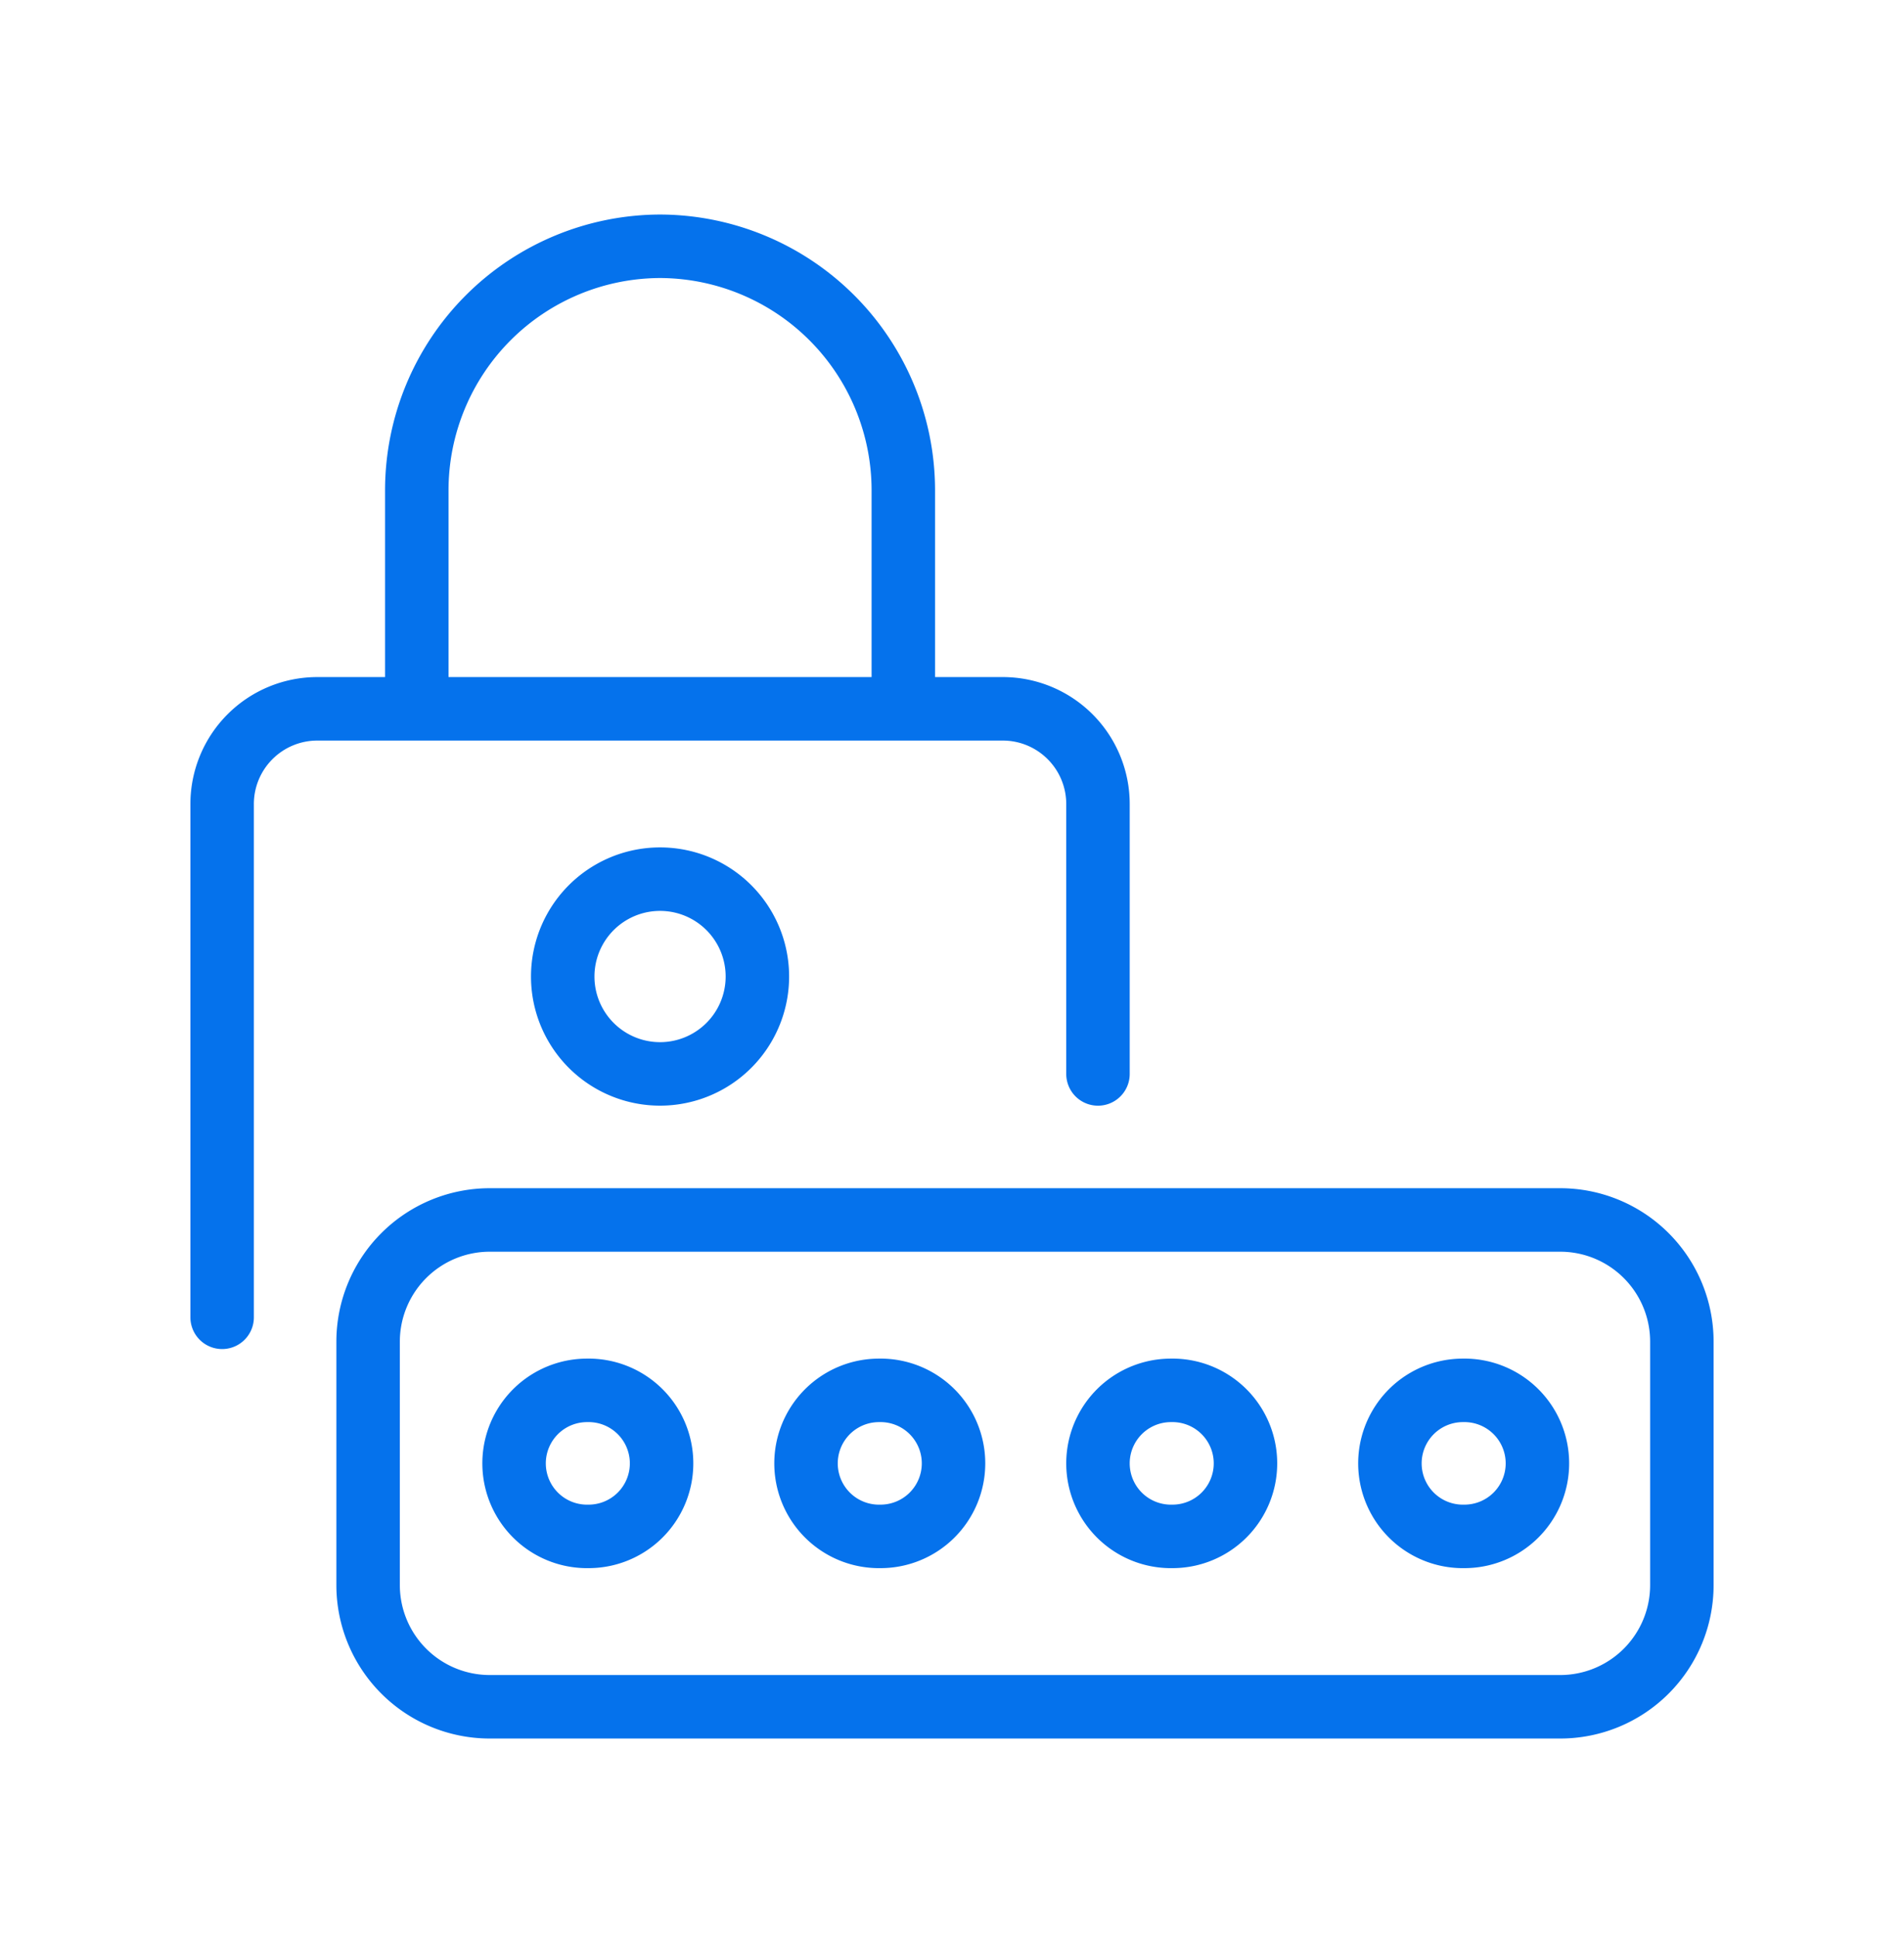
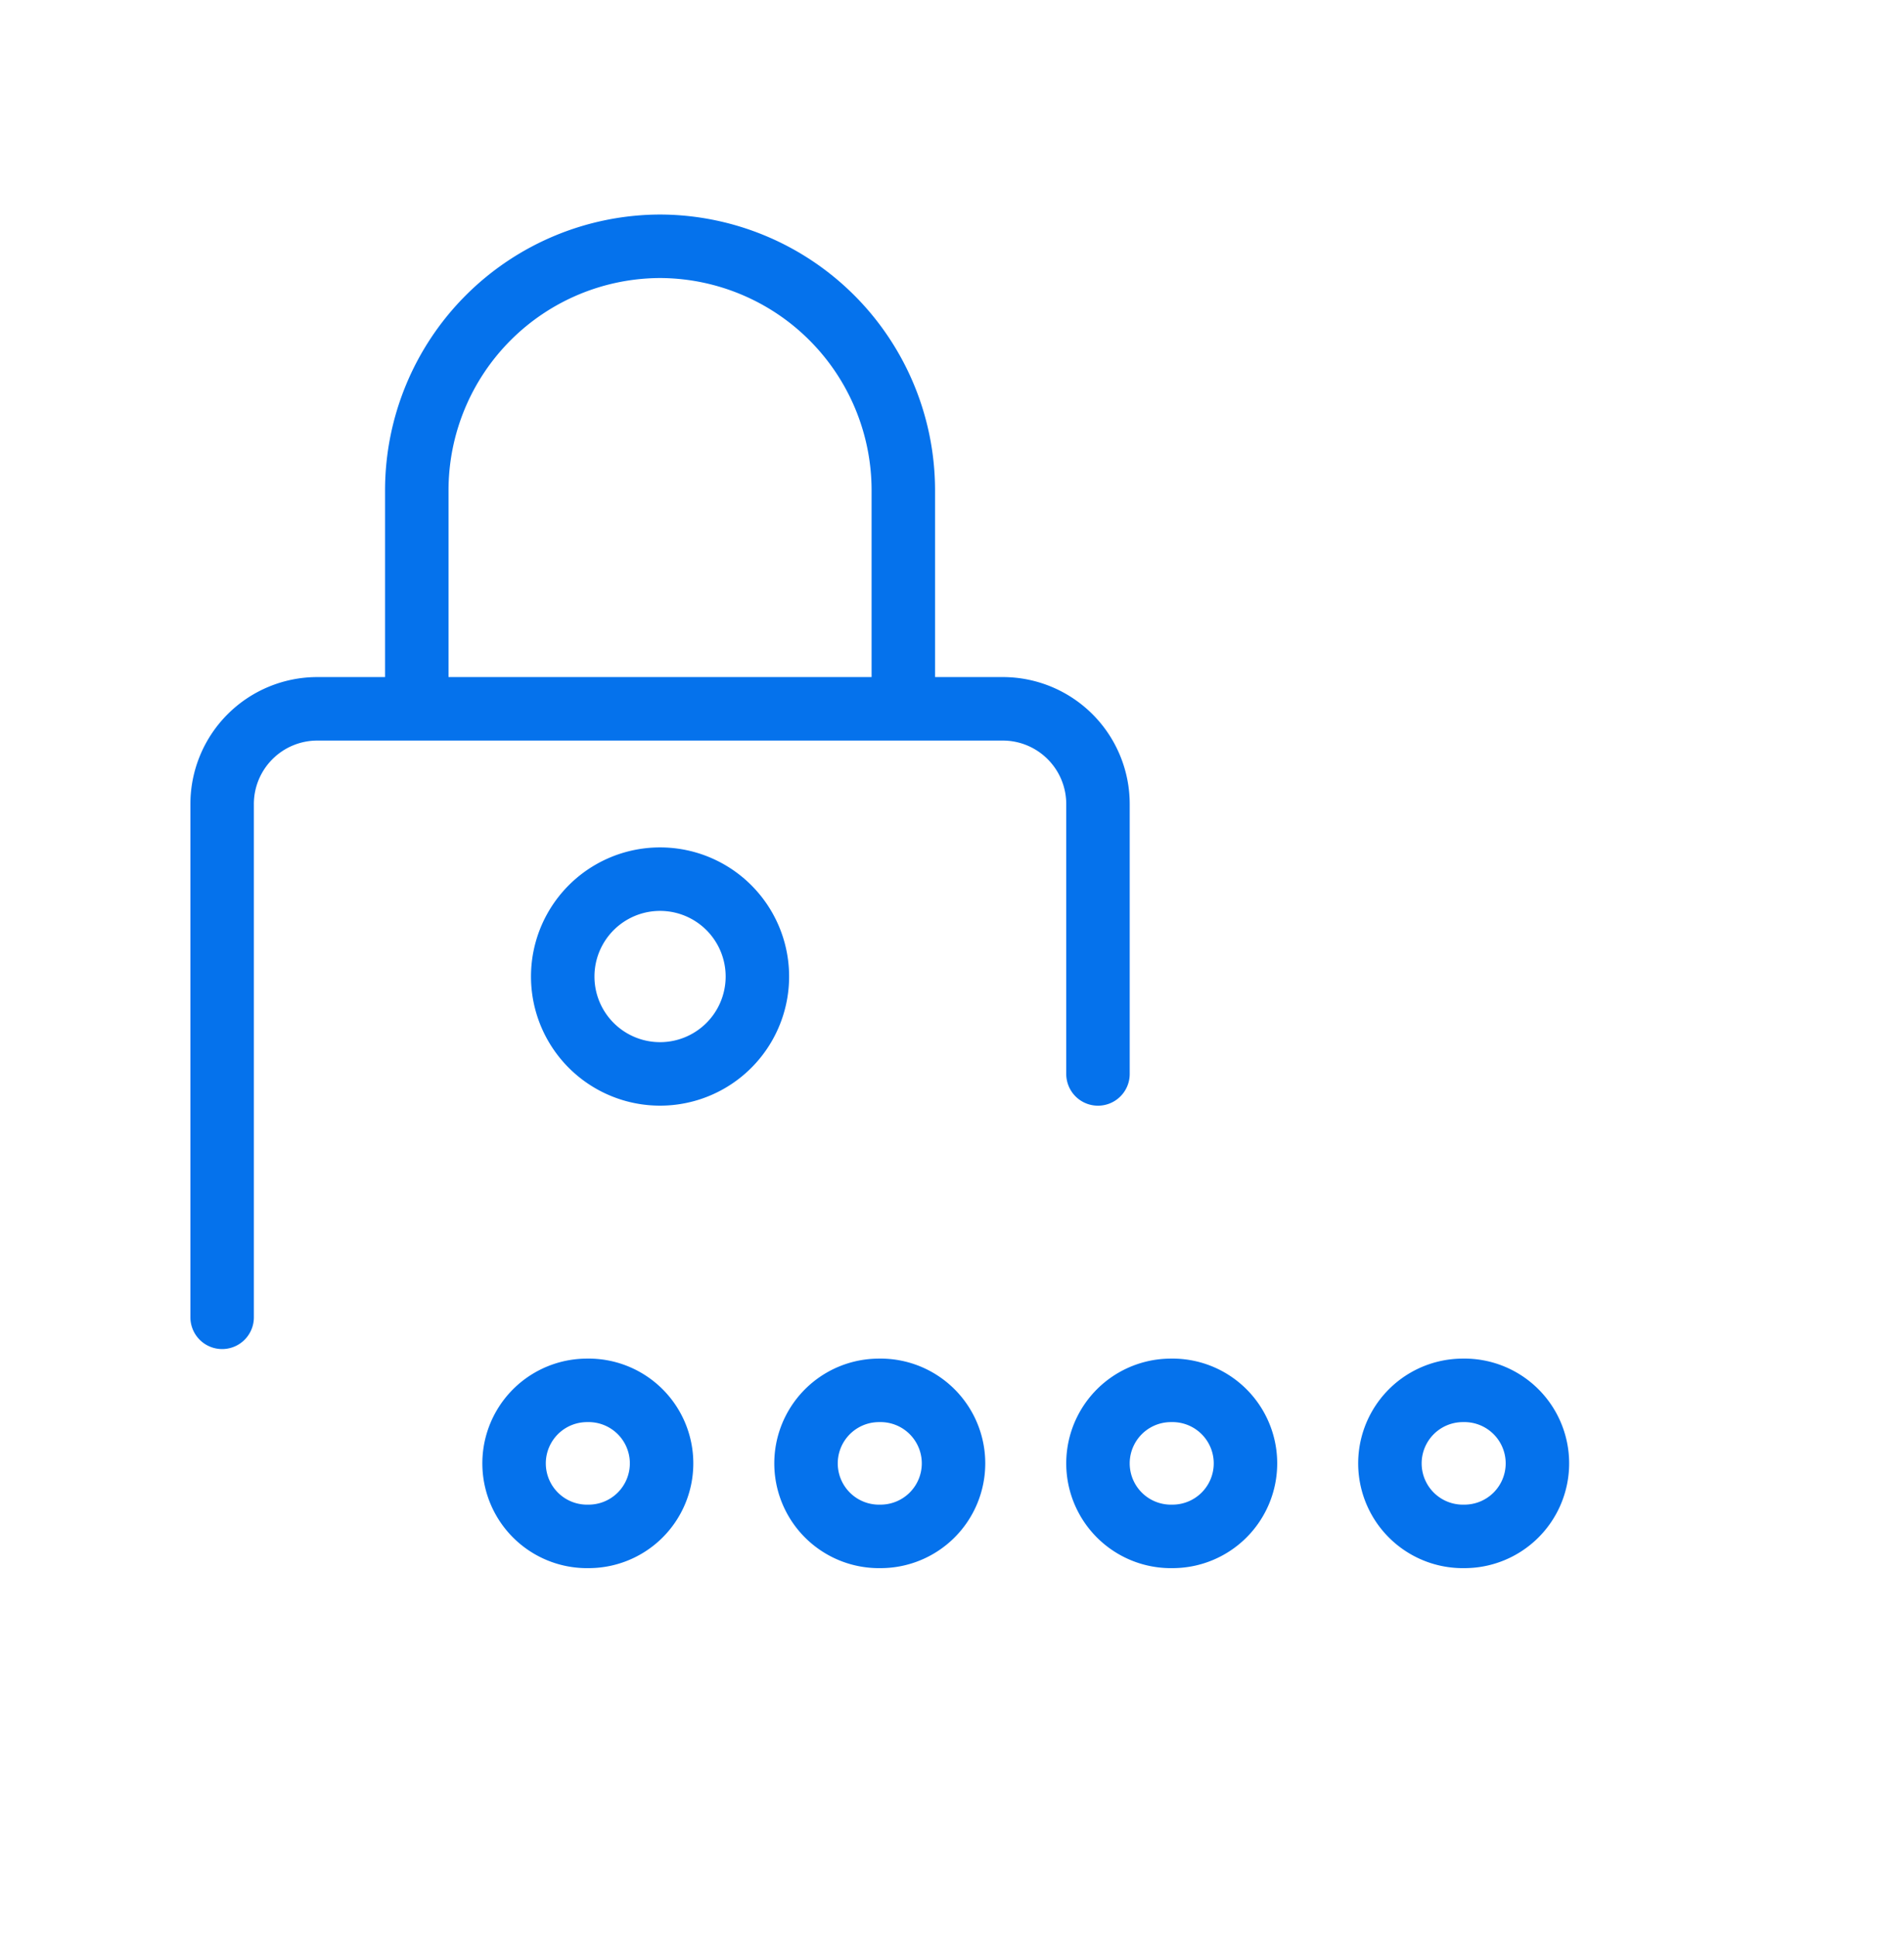
<svg xmlns="http://www.w3.org/2000/svg" width="60" height="61" fill="none">
  <path d="M7 41.49V25.325a3 3 0 0 1 3-3h21.6a3 3 0 0 1 3 3v8.5m-6.134-11.501v-6.9a7.693 7.693 0 0 0-2.252-5.415A7.693 7.693 0 0 0 20.8 7.757a7.693 7.693 0 0 0-5.415 2.252 7.693 7.693 0 0 0-2.251 5.415v6.9" stroke="#0572EC" stroke-width="2" stroke-miterlimit="10" stroke-linecap="round" stroke-linejoin="round" />
  <path d="M20.8 33.824a3.067 3.067 0 1 0 0-6.134 3.067 3.067 0 0 0 0 6.134Zm6.9 14.566a2.3 2.3 0 1 0 0-4.599 2.3 2.3 0 0 0 0 4.6Zm9.2 0a2.3 2.3 0 1 0 0-4.599 2.3 2.3 0 0 0 0 4.6Zm9.2 0a2.3 2.3 0 1 0 0-4.599 2.3 2.3 0 0 0 0 4.6Zm-27.6 0a2.3 2.3 0 1 0 0-4.599 2.3 2.3 0 0 0 0 4.6Z" stroke="#0572EC" stroke-width="2" stroke-miterlimit="10" stroke-linecap="round" stroke-linejoin="round" />
-   <path d="M49.166 38.424H15.433a3.834 3.834 0 0 0-3.833 3.833v7.667a3.834 3.834 0 0 0 3.833 3.833h33.733A3.834 3.834 0 0 0 53 49.924v-7.667a3.834 3.834 0 0 0-3.834-3.833Z" stroke="#0572EC" stroke-width="2" stroke-miterlimit="10" stroke-linecap="round" stroke-linejoin="round" />
</svg>